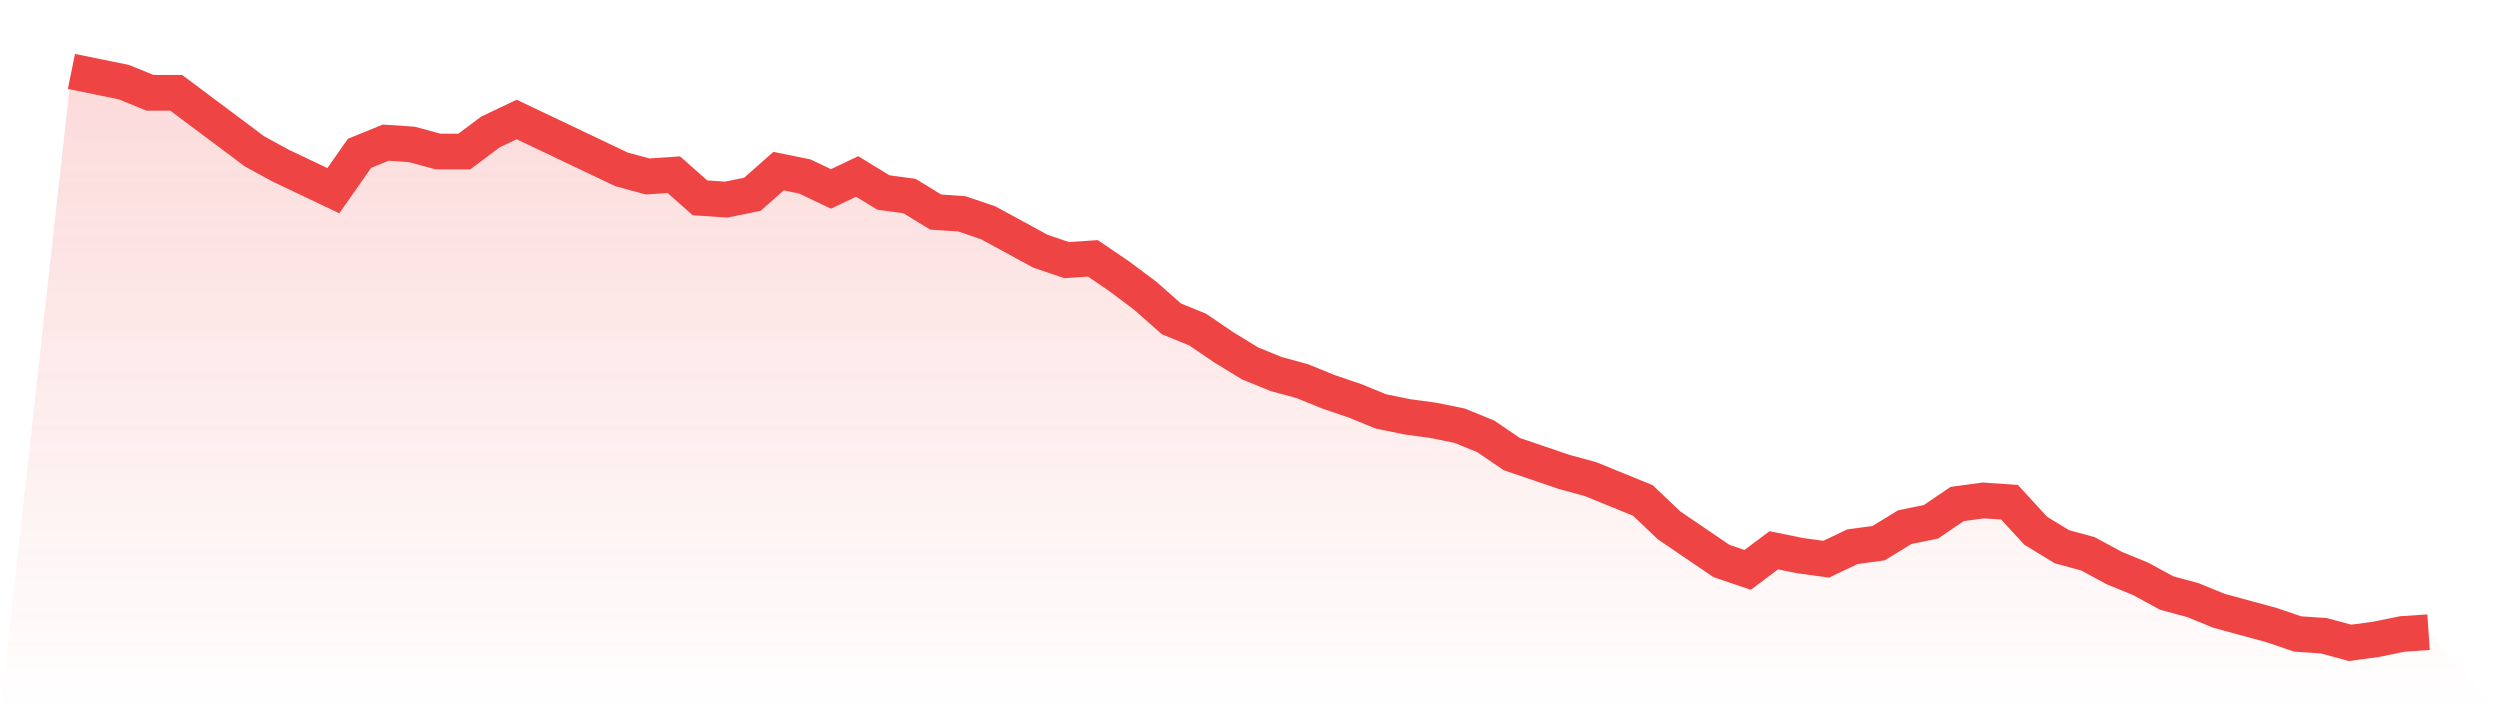
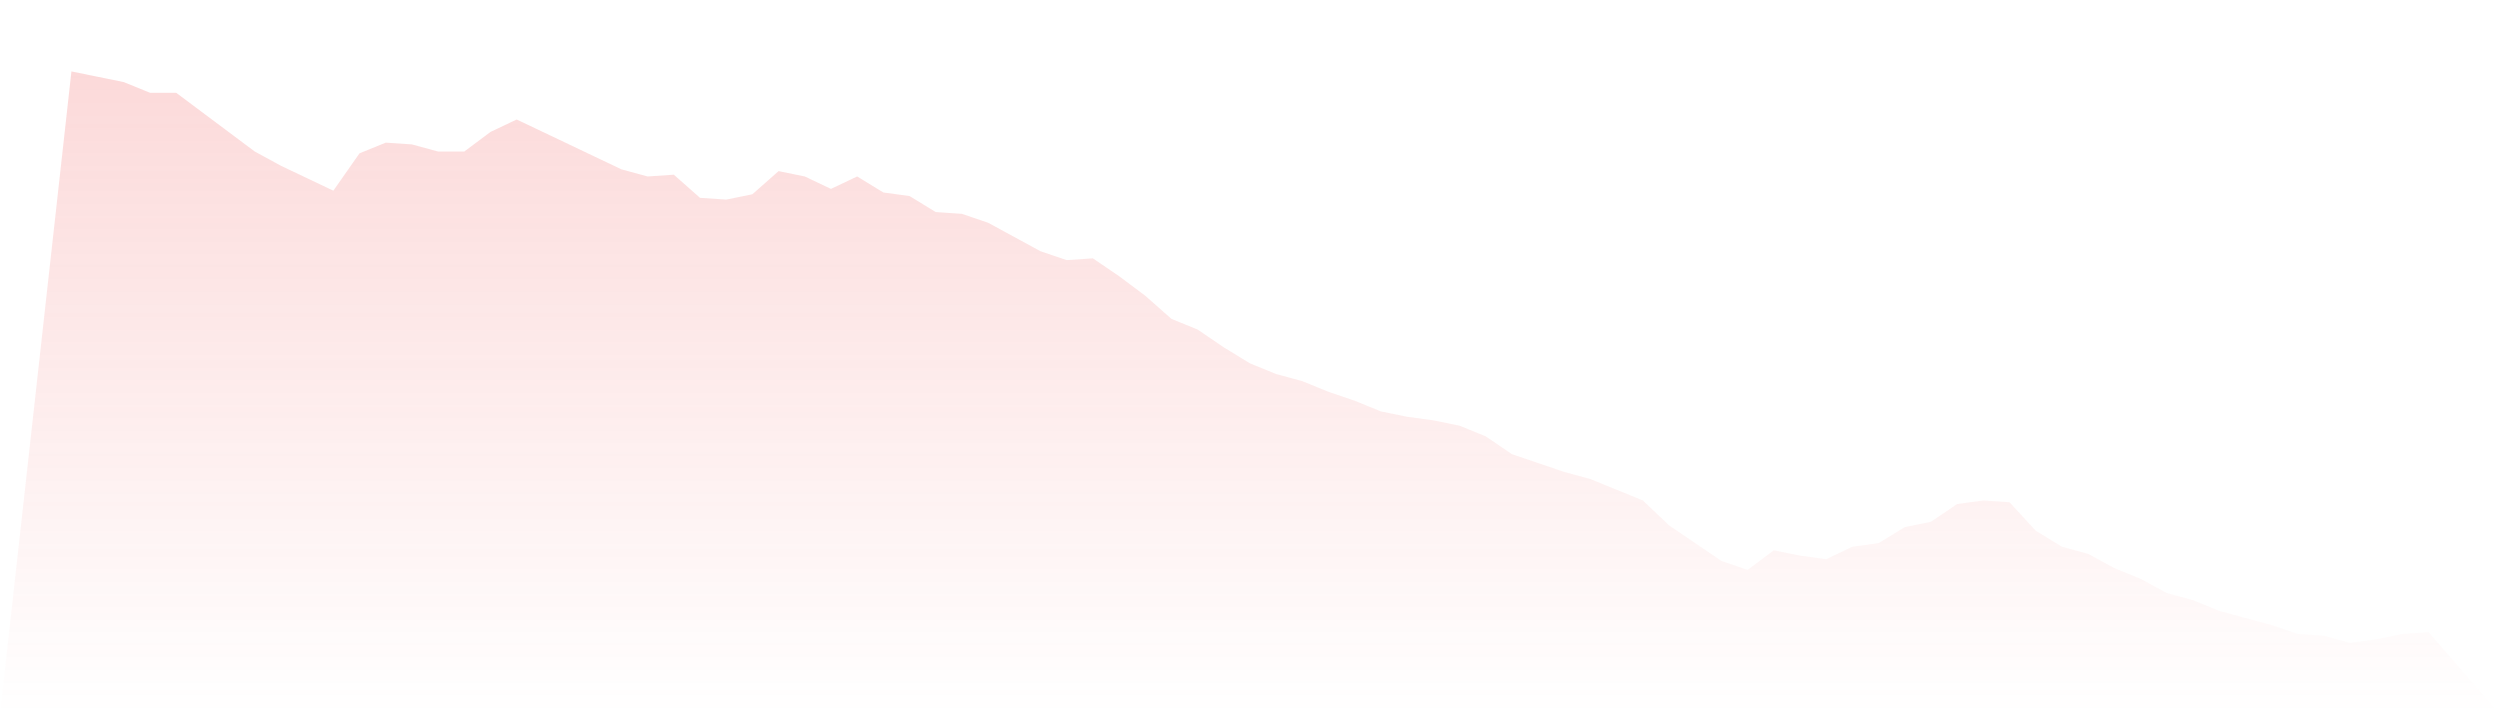
<svg xmlns="http://www.w3.org/2000/svg" viewBox="0 0 140 40">
  <defs>
    <linearGradient id="gradient" x1="0" x2="0" y1="0" y2="1">
      <stop offset="0%" stop-color="#ef4444" stop-opacity="0.2" />
      <stop offset="100%" stop-color="#ef4444" stop-opacity="0" />
    </linearGradient>
  </defs>
  <path d="M4,4 L4,4 L5.467,4.299 L6.933,4.598 L8.4,5.196 L9.867,5.196 L11.333,6.293 L12.8,7.389 L14.267,8.486 L15.733,9.283 L17.2,9.981 L18.667,10.679 L20.133,8.586 L21.6,7.988 L23.067,8.087 L24.533,8.486 L26,8.486 L27.467,7.389 L28.933,6.692 L30.4,7.389 L31.867,8.087 L33.333,8.785 L34.8,9.483 L36.267,9.882 L37.733,9.782 L39.2,11.078 L40.667,11.178 L42.133,10.879 L43.6,9.583 L45.067,9.882 L46.533,10.579 L48,9.882 L49.467,10.779 L50.933,10.978 L52.4,11.875 L53.867,11.975 L55.333,12.474 L56.8,13.271 L58.267,14.069 L59.733,14.567 L61.2,14.467 L62.667,15.464 L64.133,16.561 L65.6,17.857 L67.067,18.455 L68.533,19.452 L70,20.349 L71.467,20.947 L72.933,21.346 L74.4,21.944 L75.867,22.442 L77.333,23.04 L78.8,23.34 L80.267,23.539 L81.733,23.838 L83.2,24.436 L84.667,25.433 L86.133,25.931 L87.6,26.43 L89.067,26.829 L90.533,27.427 L92,28.025 L93.467,29.421 L94.933,30.417 L96.4,31.414 L97.867,31.913 L99.333,30.816 L100.8,31.115 L102.267,31.315 L103.733,30.617 L105.2,30.417 L106.667,29.52 L108.133,29.221 L109.6,28.224 L111.067,28.025 L112.533,28.125 L114,29.72 L115.467,30.617 L116.933,31.016 L118.4,31.813 L119.867,32.411 L121.333,33.209 L122.8,33.607 L124.267,34.206 L125.733,34.604 L127.2,35.003 L128.667,35.502 L130.133,35.601 L131.6,36 L133.067,35.801 L134.533,35.502 L136,35.402 L140,40 L0,40 z" fill="url(#gradient)" />
-   <path d="M4,4 L4,4 L5.467,4.299 L6.933,4.598 L8.4,5.196 L9.867,5.196 L11.333,6.293 L12.8,7.389 L14.267,8.486 L15.733,9.283 L17.2,9.981 L18.667,10.679 L20.133,8.586 L21.6,7.988 L23.067,8.087 L24.533,8.486 L26,8.486 L27.467,7.389 L28.933,6.692 L30.4,7.389 L31.867,8.087 L33.333,8.785 L34.8,9.483 L36.267,9.882 L37.733,9.782 L39.2,11.078 L40.667,11.178 L42.133,10.879 L43.6,9.583 L45.067,9.882 L46.533,10.579 L48,9.882 L49.467,10.779 L50.933,10.978 L52.4,11.875 L53.867,11.975 L55.333,12.474 L56.8,13.271 L58.267,14.069 L59.733,14.567 L61.2,14.467 L62.667,15.464 L64.133,16.561 L65.6,17.857 L67.067,18.455 L68.533,19.452 L70,20.349 L71.467,20.947 L72.933,21.346 L74.4,21.944 L75.867,22.442 L77.333,23.04 L78.8,23.34 L80.267,23.539 L81.733,23.838 L83.2,24.436 L84.667,25.433 L86.133,25.931 L87.6,26.43 L89.067,26.829 L90.533,27.427 L92,28.025 L93.467,29.421 L94.933,30.417 L96.4,31.414 L97.867,31.913 L99.333,30.816 L100.8,31.115 L102.267,31.315 L103.733,30.617 L105.2,30.417 L106.667,29.52 L108.133,29.221 L109.6,28.224 L111.067,28.025 L112.533,28.125 L114,29.72 L115.467,30.617 L116.933,31.016 L118.4,31.813 L119.867,32.411 L121.333,33.209 L122.8,33.607 L124.267,34.206 L125.733,34.604 L127.2,35.003 L128.667,35.502 L130.133,35.601 L131.6,36 L133.067,35.801 L134.533,35.502 L136,35.402" fill="none" stroke="#ef4444" stroke-width="2" />
</svg>